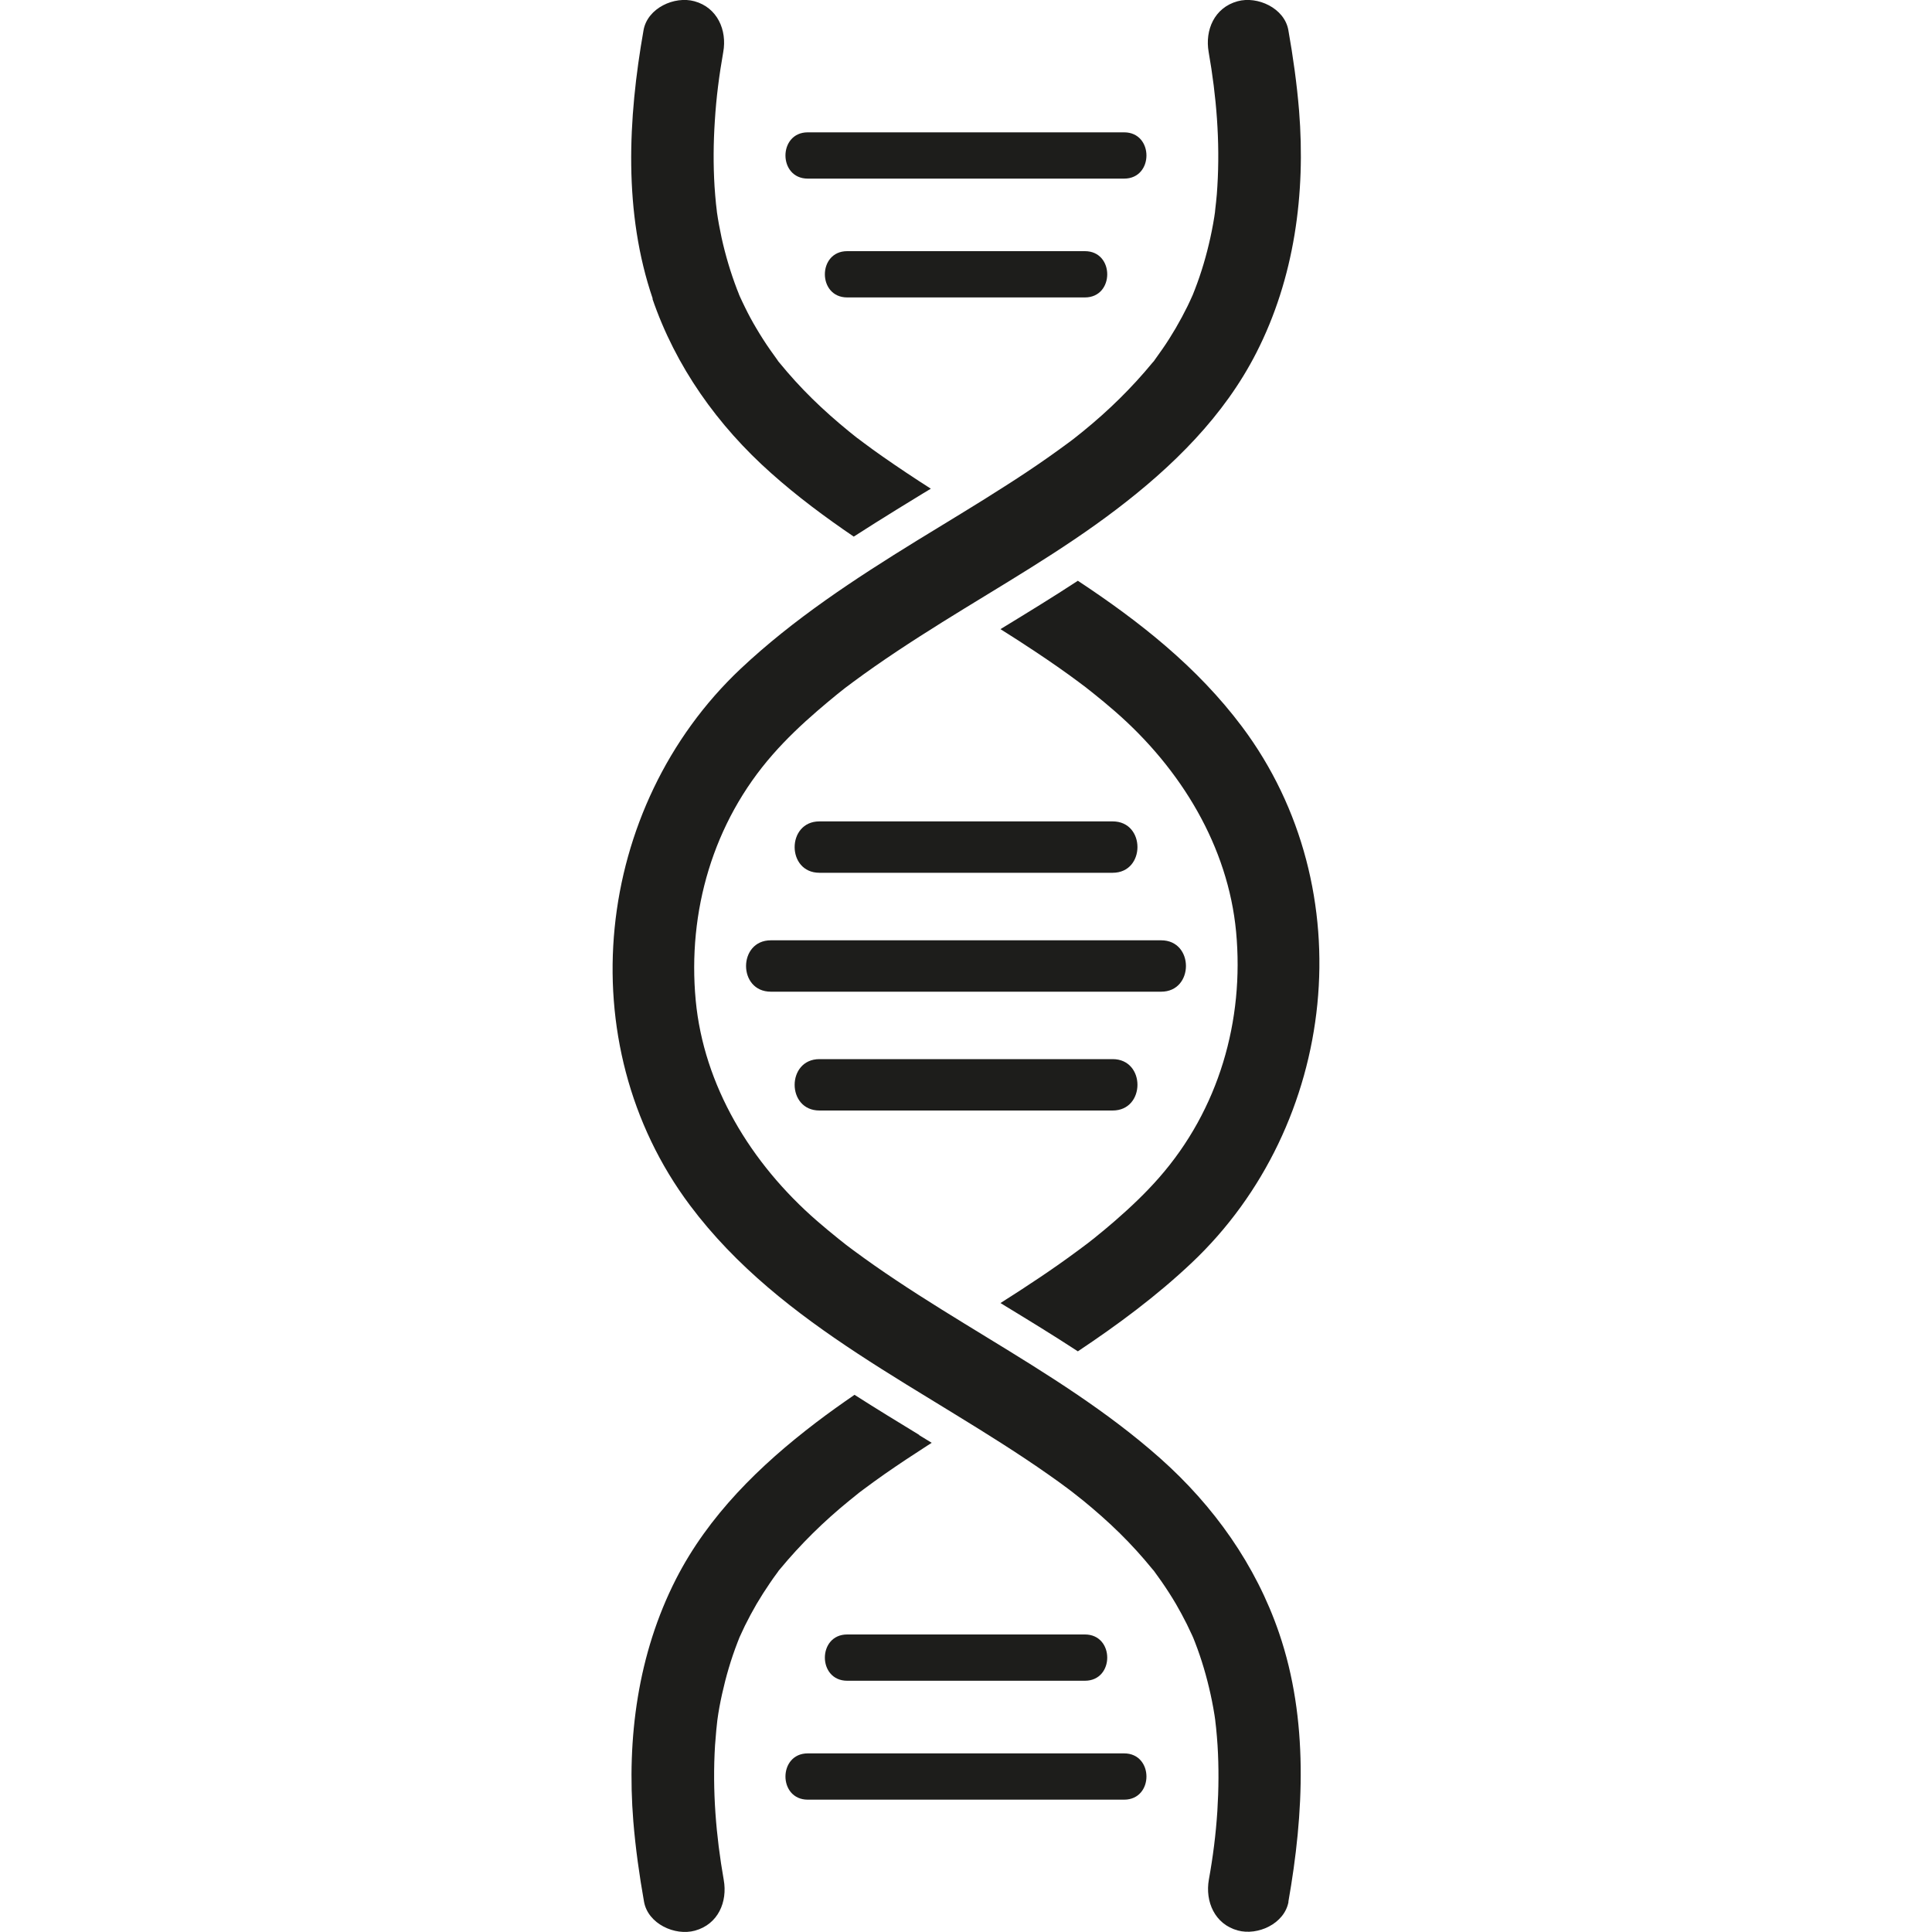
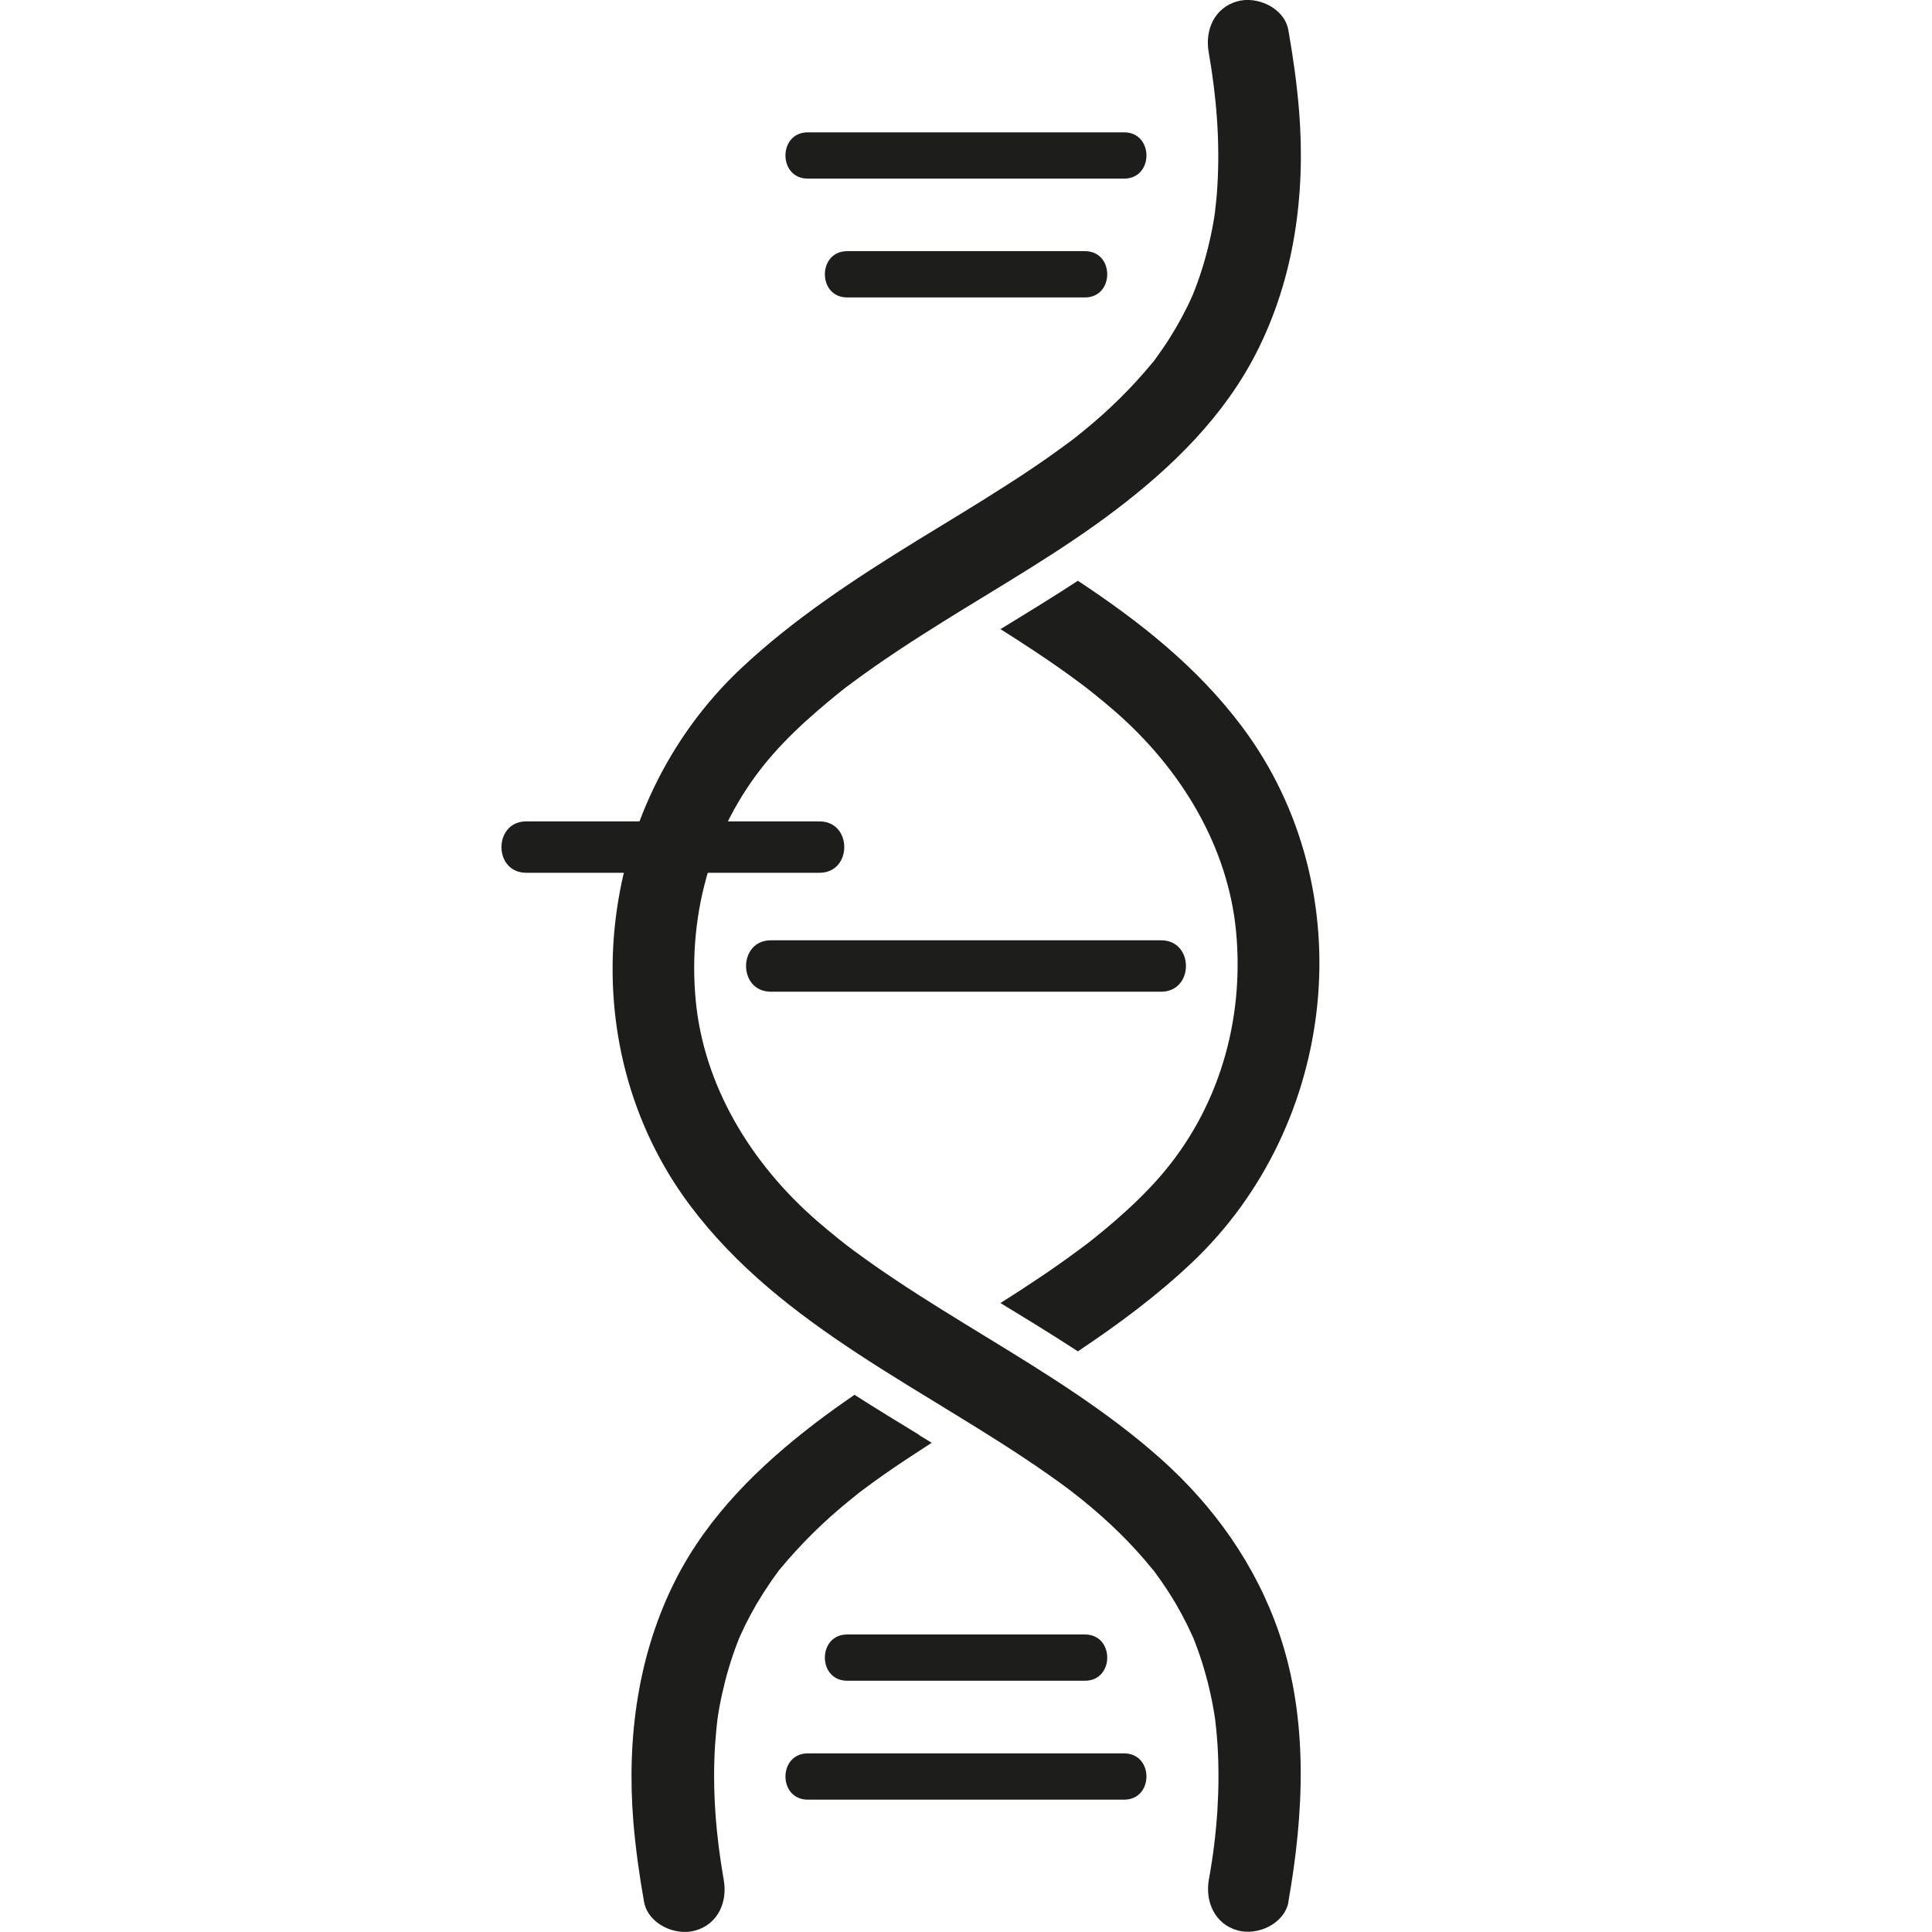
<svg xmlns="http://www.w3.org/2000/svg" id="Ebene_1" viewBox="0 0 200 200">
  <path d="m133.37,196.88c1.62-9.18,2.1-18.88-.96-27.83-2.41-7.05-6.76-13.16-12.31-18.09-5.47-4.86-11.72-8.72-17.94-12.52-3.15-1.93-6.31-3.85-9.38-5.9-1.52-1.01-3.01-2.05-4.48-3.14-.18-.13-1.06-.8-.81-.61.26.2-.5-.4-.64-.51-.76-.61-1.52-1.24-2.26-1.88-6.92-6.01-11.74-14.06-12.57-22.84-.86-9.18,1.78-18.41,7.98-25.46,1.41-1.61,2.97-3.09,4.59-4.49.69-.6,1.39-1.18,2.1-1.76.3-.24.61-.49.92-.73-.59.45.5-.37.69-.51,2.98-2.21,6.09-4.23,9.24-6.2,6.07-3.79,12.33-7.34,18.03-11.68,5.82-4.43,11.13-9.63,14.49-16.22,3.94-7.72,5.11-16.46,4.42-25.05-.23-2.79-.62-5.58-1.11-8.34-.4-2.28-3.19-3.56-5.26-2.99-2.4.66-3.39,2.98-2.99,5.26.8,4.55,1.19,9.23.9,13.92-.03.53-.07,1.05-.13,1.58-.02.19-.18,1.55-.08.83-.13.98-.31,1.95-.52,2.91-.4,1.81-.92,3.59-1.59,5.32-.09.24-.19.47-.28.71.03-.06.26-.6.06-.15-.18.4-.36.8-.55,1.19-.38.77-.79,1.53-1.22,2.27-.43.73-.88,1.45-1.36,2.14-.24.35-.49.69-.73,1.03-.56.78.13-.12-.32.41-2.15,2.61-4.55,4.96-7.17,7.09-.33.27-.67.54-1,.8-.51.4.51-.39,0,0-.15.11-.29.22-.44.33-.75.55-1.5,1.1-2.26,1.63-1.44,1.01-2.9,1.98-4.38,2.92-3.02,1.94-6.1,3.78-9.16,5.66-6.39,3.94-12.75,8.1-18.23,13.26-15.15,14.29-17.86,38.69-5.23,55.54,9.49,12.67,24.52,19.02,37.15,27.9.66.46,1.31.93,1.95,1.41.21.15,1.1.84.45.34.39.3.77.6,1.15.91,1.31,1.07,2.58,2.19,3.79,3.38,1.2,1.18,2.32,2.42,3.38,3.72.47.57-.29-.43.32.41.21.29.42.58.63.88.52.75,1.01,1.51,1.47,2.29.4.69.78,1.39,1.14,2.11.19.39.38.79.56,1.18.07.14.32.75.02.02.1.24.19.47.28.71.67,1.73,1.19,3.51,1.59,5.32.21.96.39,1.93.52,2.91-.09-.66.04.42.06.6.06.6.11,1.2.15,1.8.14,2.27.12,4.55-.02,6.81-.16,2.44-.45,4.72-.88,7.1-.4,2.27.61,4.61,2.99,5.26,2.07.57,4.86-.7,5.26-2.99h0Z" fill="#1d1d1b" stroke-width="0" />
-   <path d="m67.58,30.95c-3.06-8.95-2.58-18.65-.96-27.83.41-2.29,3.2-3.56,5.27-2.99,2.37.65,3.39,2.99,2.98,5.26-.42,2.39-.72,4.66-.87,7.11-.15,2.27-.17,4.54-.03,6.81.04.6.09,1.2.15,1.8.02.12.07.62.09.77v.02s0,.02,0,.02c.13.91.3,1.81.49,2.7.4,1.81.93,3.59,1.59,5.32.06.15.12.3.18.45,0,.02.02.04.02.06,0,0,0,0,0,0,0,.01,0,.02.01.03h0c.03.08.06.15.08.19.18.4.37.79.56,1.18.35.72.73,1.42,1.14,2.11.46.78.95,1.55,1.47,2.29.21.3.42.59.63.88.07.1.12.17.16.23,0,0,.02.02.03.05.03.03.06.07.12.14,1.06,1.3,2.19,2.54,3.38,3.71,1.21,1.19,2.48,2.31,3.79,3.38.3.25.61.49.91.73h0s0,0,0,0c0,0,0,0,0,0h0s0,0,0,0t0,0h0s0,0,0,0c0,0,.01,0,.02,0,0,0,0,0,.02.02,0,0,0,0,.02.01,0,0,.02.02.02.02,0,0,.01,0,.02.01h0s.02.01.02.02c.17.12.43.32.53.4.64.48,1.29.95,1.95,1.41,1.63,1.14,3.3,2.25,4.99,3.33-.28.17-.56.33-.83.5-.9.55-1.8,1.1-2.69,1.65-1.54.95-3.03,1.89-4.46,2.81-2.97-2.02-5.85-4.16-8.54-6.56-5.55-4.93-9.9-11.04-12.31-18.09Z" fill="#1d1d1b" stroke-width="0" />
  <path d="m95.14,148.56c.43.27.87.53,1.31.8-.16.1-.32.2-.47.3-1.48.95-2.94,1.92-4.38,2.92-.76.53-1.51,1.08-2.25,1.63-.15.11-.29.22-.44.33,0,0,0,0,0,0-.03.02-.05.04-.07.06-.31.24-.62.49-.93.75-2.62,2.13-5.02,4.49-7.17,7.09-.09.11-.14.17-.15.18h0c-.03.05-.08.13-.16.23-.25.34-.5.68-.73,1.03-.48.7-.94,1.42-1.37,2.15-.43.74-.84,1.5-1.22,2.27-.19.39-.37.79-.55,1.18h0c-.08.19-.15.37-.22.56-.67,1.73-1.19,3.51-1.59,5.32-.2.9-.37,1.8-.49,2.71t0,0c0,.06-.1.89-.11,1.03-.05.53-.09,1.05-.13,1.58-.29,4.68.1,9.37.9,13.92.41,2.28-.58,4.6-2.98,5.26-2.08.57-4.86-.71-5.27-2.99-.49-2.76-.88-5.54-1.11-8.34-.69-8.59.47-17.32,4.41-25.05,3.36-6.59,8.68-11.78,14.49-16.21,1.31-1,2.65-1.95,4-2.88,2.23,1.43,4.48,2.8,6.71,4.16Z" fill="#1d1d1b" stroke-width="0" />
  <path d="m123.35,130.74c-3.62,3.42-7.63,6.39-11.77,9.15-2.54-1.66-5.06-3.2-7.46-4.66l-.29-.18c-.09-.05-.17-.11-.26-.16,2.76-1.75,5.49-3.55,8.11-5.5.13-.09.69-.52.83-.62,0,0,0,0,.01,0h0s.02-.02.02-.02c.25-.2.5-.4.75-.59.71-.57,1.42-1.16,2.1-1.75,1.61-1.4,3.18-2.88,4.59-4.49,6.2-7.06,8.84-16.29,7.98-25.47-.83-8.78-5.65-16.83-12.57-22.84-.74-.64-1.49-1.27-2.26-1.88-.09-.07-.44-.35-.61-.48t0,0s-.01,0-.02-.02c0,0-.01,0-.02-.01h0s0,0-.01-.01c0,0,0,0,0,0h0s0-.01-.02-.02c0,0,0,0,0,0h0c-.2-.15-.64-.48-.76-.57-1.46-1.09-2.96-2.13-4.48-3.14-1.2-.8-2.41-1.58-3.64-2.35.08-.05.16-.1.24-.15,2.57-1.57,5.19-3.17,7.77-4.86,6.37,4.21,12.34,8.9,16.99,15.1,12.63,16.85,9.92,41.24-5.23,55.53Z" fill="#1d1d1b" stroke-width="0" />
  <path d="m79.8,102.66h40.4c3.42,0,3.43-5.32,0-5.32h-40.4c-3.42,0-3.43,5.32,0,5.32h0Z" fill="#1d1d1b" stroke-width="0" />
-   <path d="m84.83,90.35h30.35c3.42,0,3.43-5.32,0-5.32h-30.35c-3.42,0-3.43,5.32,0,5.32h0Z" fill="#1d1d1b" stroke-width="0" />
-   <path d="m84.83,114.96h30.35c3.42,0,3.43-5.32,0-5.32h-30.35c-3.42,0-3.43,5.32,0,5.32h0Z" fill="#1d1d1b" stroke-width="0" />
+   <path d="m84.83,90.35c3.42,0,3.43-5.32,0-5.32h-30.35c-3.42,0-3.43,5.32,0,5.32h0Z" fill="#1d1d1b" stroke-width="0" />
  <path d="m83.62,18.49h32.75c3.08,0,3.08-4.79,0-4.79h-32.75c-3.08,0-3.08,4.79,0,4.79h0Z" fill="#1d1d1b" stroke-width="0" />
  <path d="m87.7,30.79h24.61c3.08,0,3.08-4.79,0-4.79h-24.61c-3.08,0-3.08,4.79,0,4.79h0Z" fill="#1d1d1b" stroke-width="0" />
  <path d="m83.62,186.3h32.75c3.08,0,3.08-4.79,0-4.79h-32.75c-3.08,0-3.08,4.79,0,4.79h0Z" fill="#1d1d1b" stroke-width="0" />
  <path d="m87.7,173.99h24.61c3.08,0,3.08-4.79,0-4.79h-24.61c-3.08,0-3.08,4.79,0,4.79h0Z" fill="#1d1d1b" stroke-width="0" />
</svg>